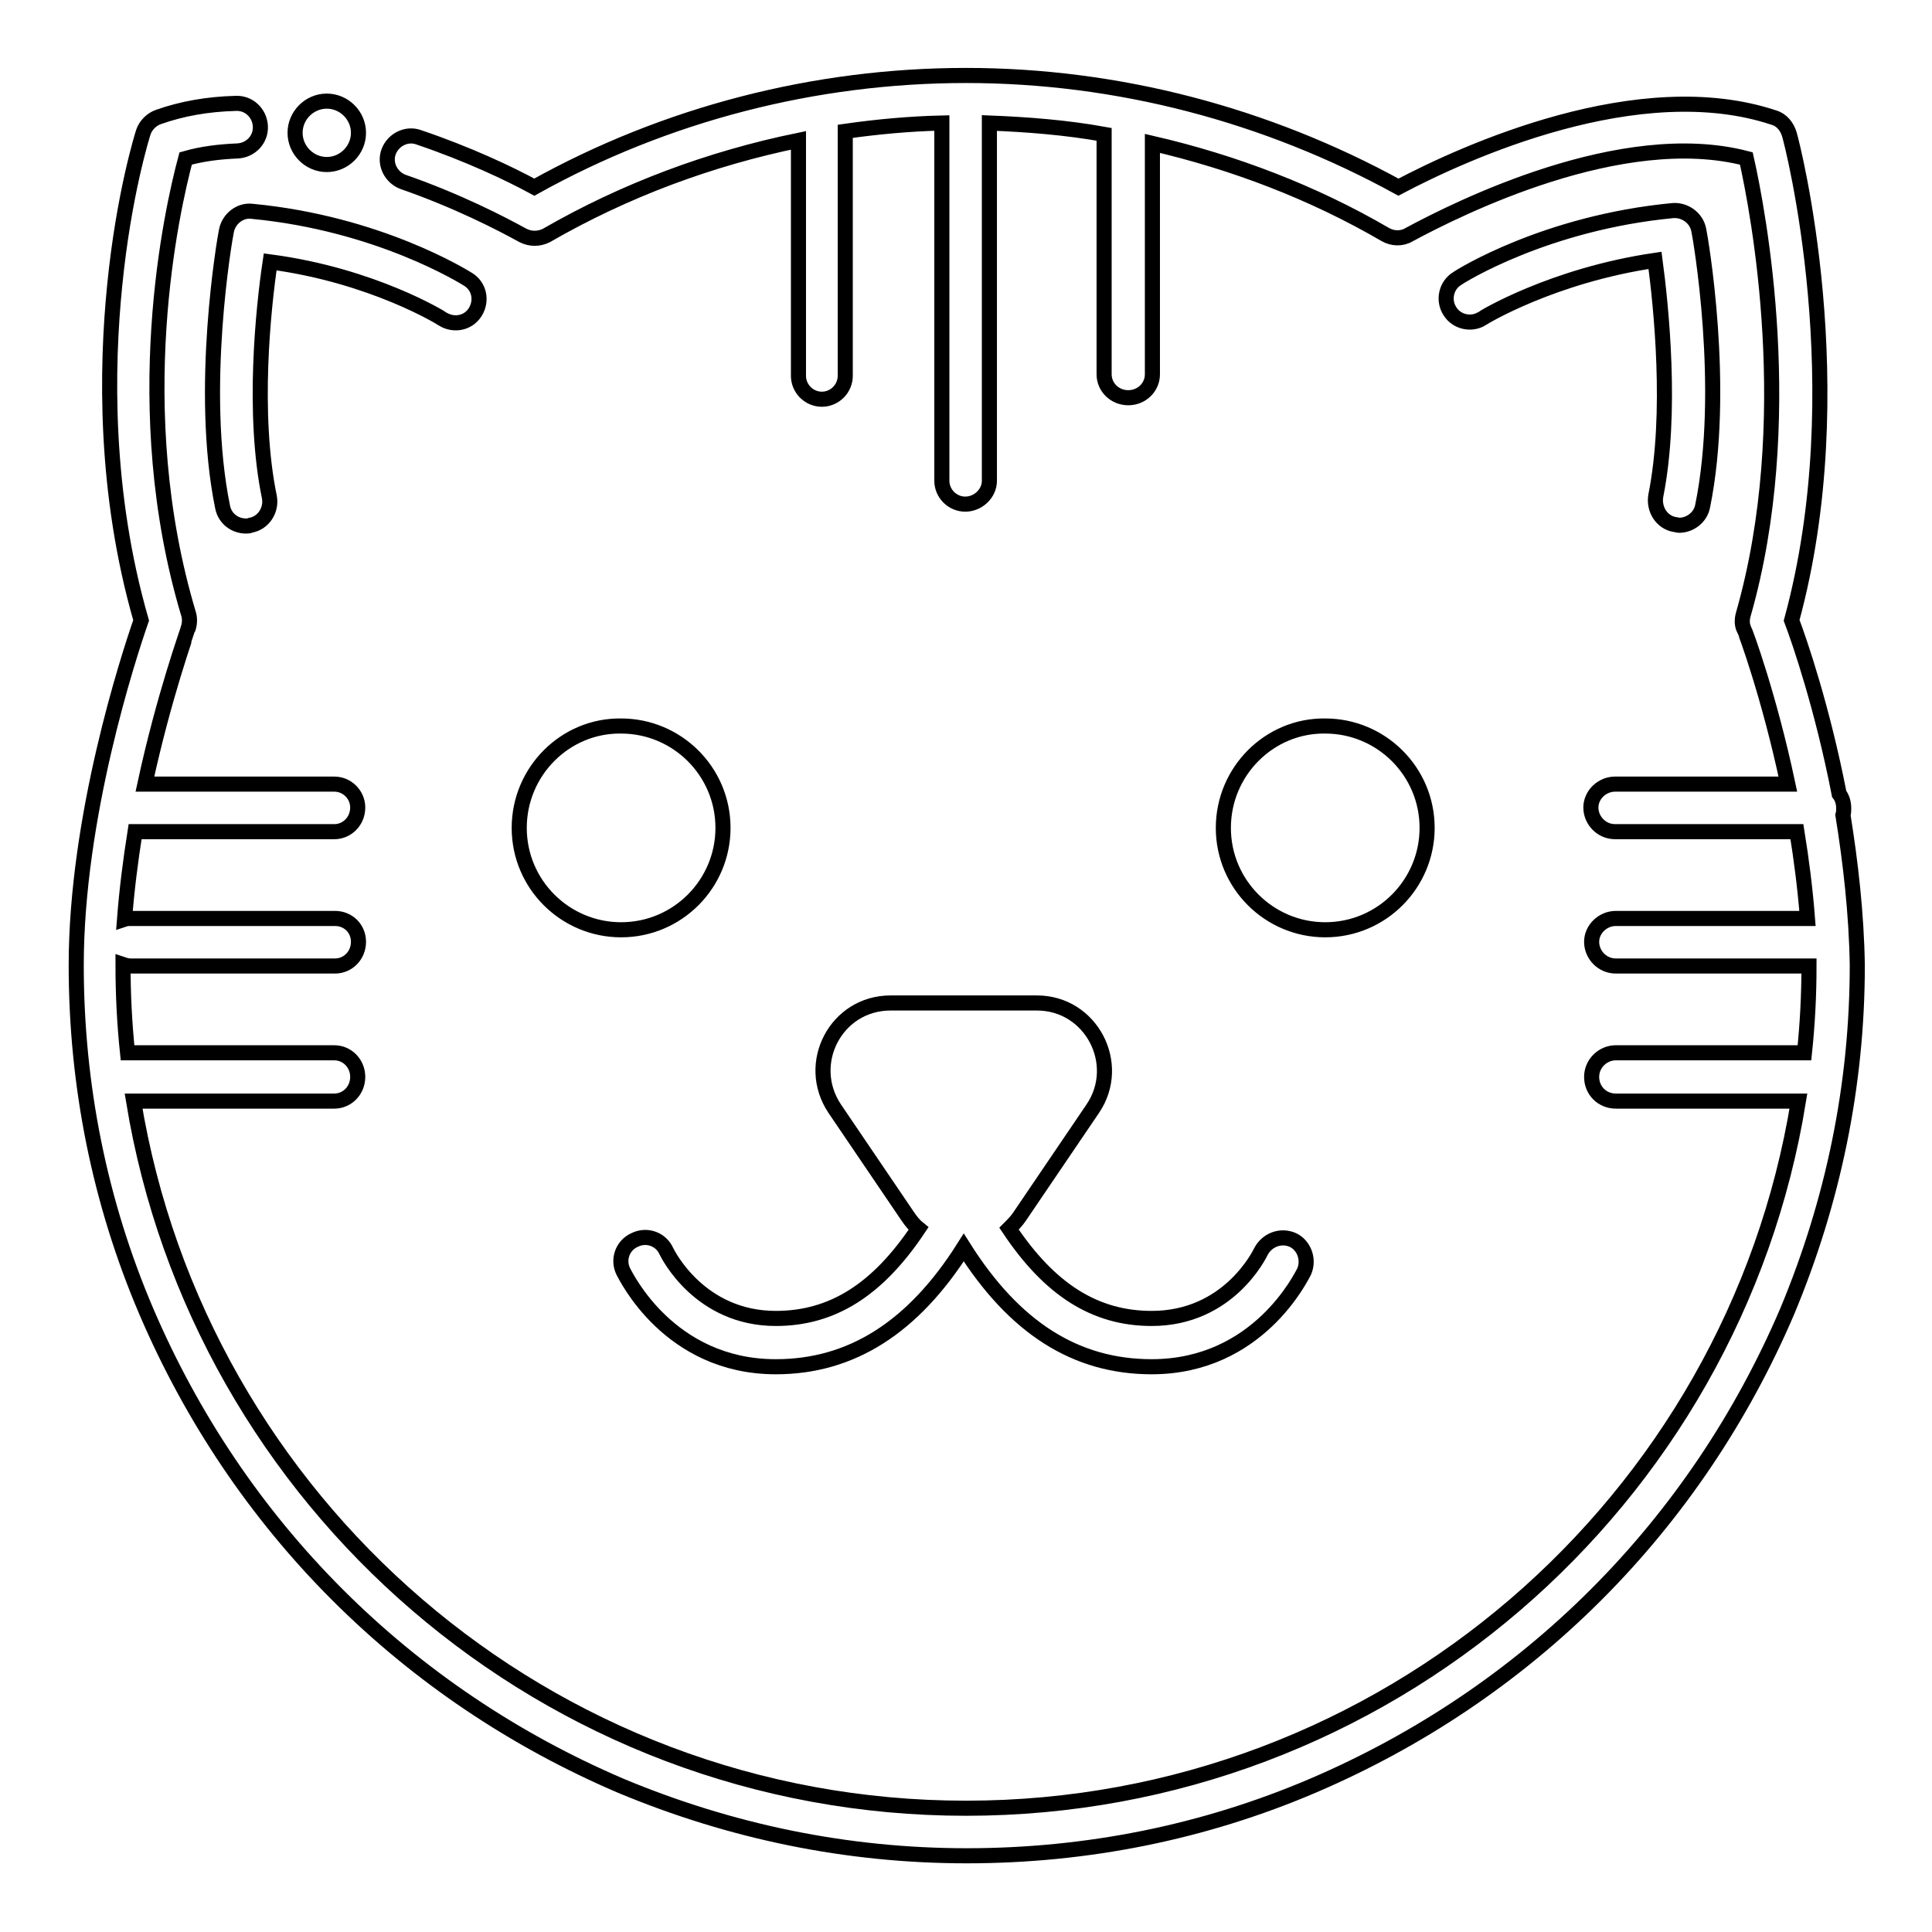
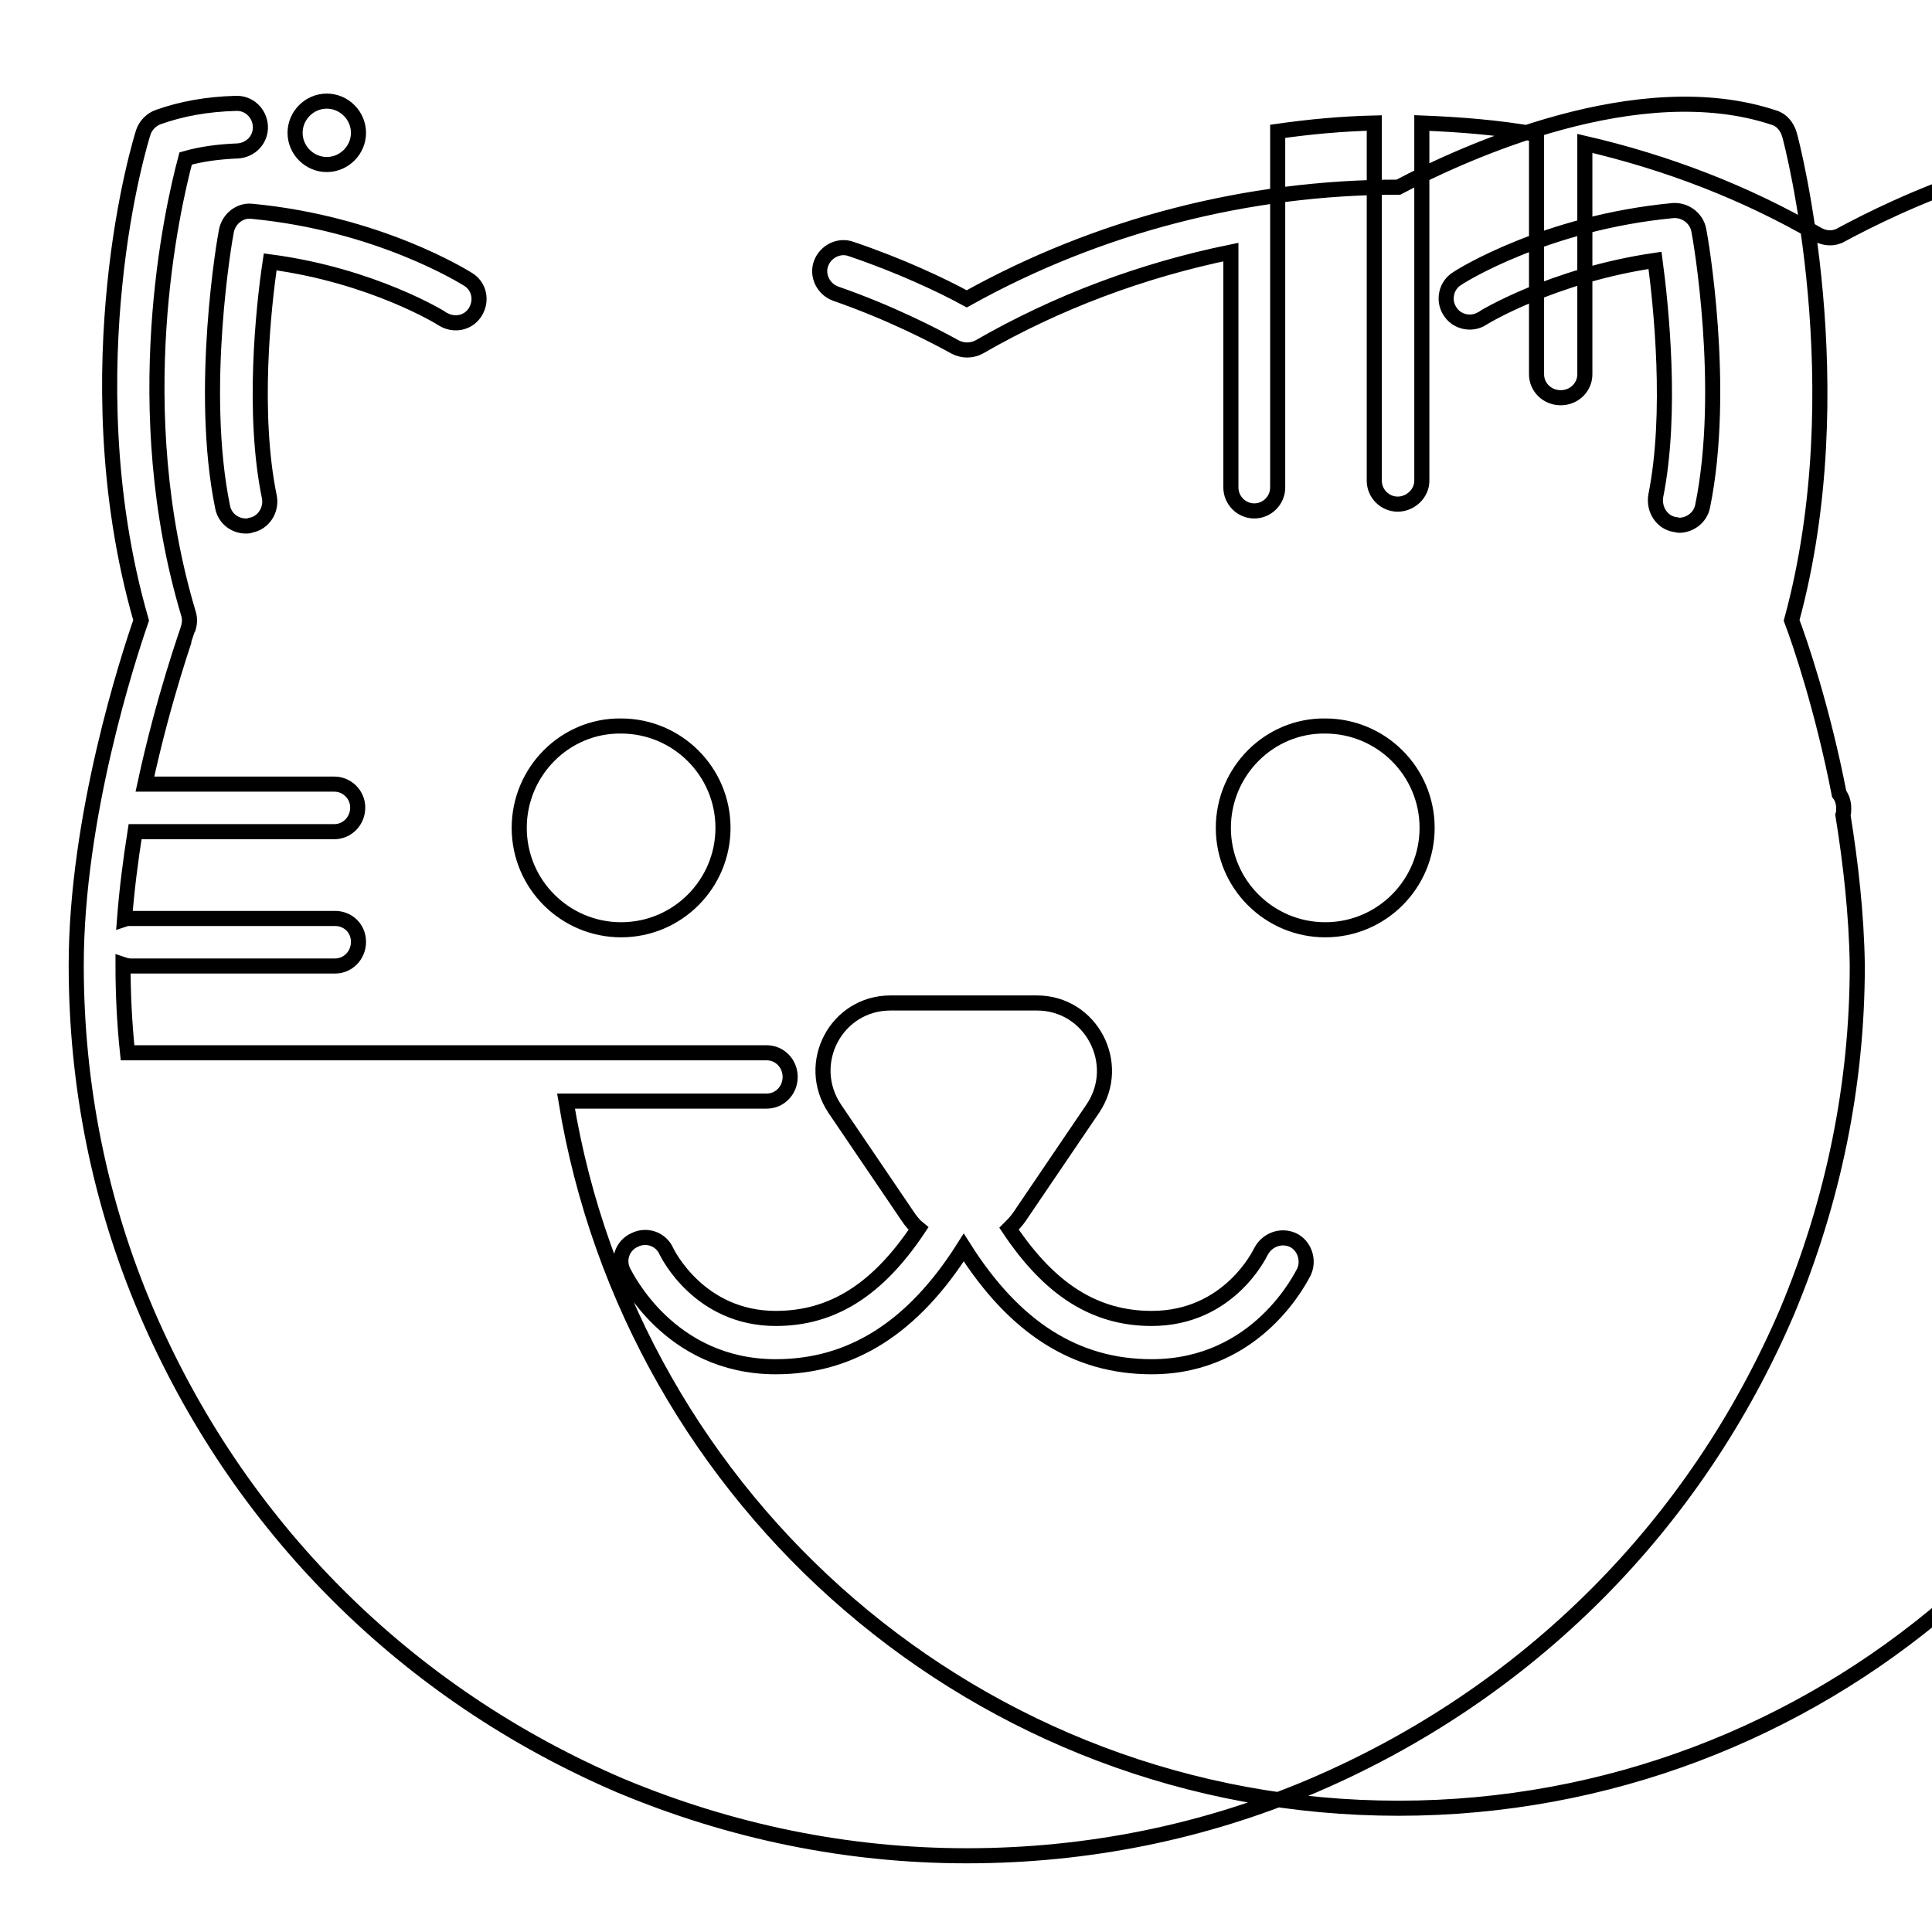
<svg xmlns="http://www.w3.org/2000/svg" version="1.1" x="0px" y="0px" viewBox="0 0 256 256" enable-background="new 0 0 256 256" xml:space="preserve">
  <g>
-     <path stroke-width="2" fill-opacity="0" stroke="#000000" d="M102.8,174.7c-10.1,0-14.3-8.5-14.5-8.9c-0.7-1.6-2.6-2.3-4.2-1.5c-1.6,0.7-2.3,2.6-1.5,4.2 c0.3,0.5,6,12.6,20.2,12.6c10,0,18.2-5.2,24.9-15.8c6.7,10.6,14.8,15.8,24.9,15.8c14.2,0,19.9-12.1,20.2-12.6 c0.7-1.6,0-3.5-1.5-4.2c-1.6-0.7-3.4,0-4.2,1.5c-0.2,0.4-4.3,8.9-14.5,8.9c-7.5,0-13.5-3.8-18.9-11.9c0.5-0.5,1-1,1.4-1.6l9.7-14.3 c4-5.9-0.2-14-7.4-14h-19.4c-7.2,0-11.4,8-7.4,14l9.7,14.3c0.4,0.6,0.9,1.2,1.4,1.6C116.3,170.9,110.3,174.7,102.8,174.7z  M58.7,42.3c1.5,0.9,3.4,0.5,4.3-1c0.9-1.5,0.5-3.4-1-4.3c-0.5-0.3-11.8-7.4-28.6-9c-1.6-0.2-3.1,1-3.4,2.6 c-0.2,0.9-3.7,21-0.5,36.6c0.3,1.5,1.6,2.5,3.1,2.5c0.2,0,0.4,0,0.6-0.1c1.7-0.3,2.8-2,2.5-3.7c-2.3-11.1-0.8-25.2,0.1-31.2 C49.4,36.5,58.6,42.2,58.7,42.3z M221.9,69.5c0.2,0,0.4,0.1,0.6,0.1c1.4,0,2.8-1,3.1-2.5c3.2-15.6-0.3-35.7-0.5-36.6 c-0.3-1.6-1.8-2.7-3.4-2.6c-16.9,1.6-28.2,8.7-28.6,9c-1.5,0.9-1.9,2.9-1,4.3c0.9,1.5,2.9,1.9,4.3,1c0.1-0.1,9.3-5.7,22.9-7.7 c0.8,6,2.3,20.2,0.1,31.2C219.1,67.5,220.2,69.2,221.9,69.5z M244.2,108c0.1-0.3,0.1-0.6,0.1-0.9c0-0.7-0.2-1.4-0.6-1.9 c-2.2-11.3-5.2-20.1-6.3-23c8.4-30.8,0.1-63.1-0.3-64.4c-0.3-1-1-1.9-2-2.2c-17.9-6-41.1,4.6-49.8,9.2C167.8,15.2,148.1,10,128,10 c-20,0-39.8,5.1-57.2,14.8c-3.3-1.8-8.8-4.4-15.3-6.6c-1.6-0.6-3.4,0.3-4,1.9c-0.6,1.6,0.3,3.4,1.9,4c7.2,2.5,13,5.5,15.9,7.1 c1,0.5,2.1,0.5,3.1,0c10.4-6,21.7-10.2,33.4-12.6v31.2c0,1.7,1.4,3.1,3.1,3.1s3.1-1.4,3.1-3.1V17.4c4.2-0.6,8.5-1,12.8-1.1v47.4 c0,1.7,1.4,3.1,3.1,3.1s3.2-1.4,3.2-3.1V16.3c5.1,0.2,10.2,0.6,15.2,1.5v31.8c0,1.7,1.4,3.1,3.2,3.1s3.2-1.4,3.2-3.1V19 c10.8,2.5,21.3,6.5,30.9,12.1c0.9,0.5,2.1,0.6,3.1,0c6.5-3.5,28.2-14.4,44.7-10.1c1.6,7.1,6.9,34.9-0.4,60.4 c-0.2,0.7-0.2,1.4,0.1,2c0.1,0.1,3.3,8.7,5.8,20.5h-22.9c-1.7,0-3.2,1.4-3.2,3.1c0,1.7,1.4,3.2,3.2,3.2h24.1 c0.6,3.7,1.1,7.6,1.4,11.5h-25.4c-1.7,0-3.2,1.4-3.2,3.1s1.4,3.2,3.2,3.2h25.6c0,3.9-0.2,7.7-0.6,11.5h-25c-1.7,0-3.2,1.4-3.2,3.2 s1.4,3.2,3.2,3.2h24.2c-8.6,53.1-54.8,93.7-110.3,93.7c-55.5,0-101.6-40.6-110.3-93.7h26.6c1.7,0,3.1-1.4,3.1-3.2s-1.4-3.2-3.1-3.2 H17.3c-0.1,0-0.3,0-0.4,0c-0.4-3.8-0.6-7.7-0.6-11.7c0.3,0.1,0.6,0.2,1,0.2h27.1c1.7,0,3.1-1.4,3.1-3.2s-1.4-3.1-3.1-3.1H17.3 c-0.3,0-0.5,0-0.8,0.1c0.3-3.9,0.8-7.8,1.4-11.6h26.4c1.7,0,3.1-1.4,3.1-3.2c0-1.7-1.4-3.1-3.1-3.1H19.2 c2.5-11.6,5.7-20.4,5.7-20.5c0.2-0.6,0.3-1.3,0.1-2c-8.2-27.3-2.2-53.7-0.4-60.4c2.1-0.6,4.4-0.9,6.9-1c1.7-0.1,3.1-1.5,3-3.3 c-0.1-1.7-1.5-3.1-3.3-3c-3.7,0.1-7.1,0.7-10.2,1.8c-0.9,0.3-1.7,1.1-2,2c-0.1,0.3-2.6,8.2-3.8,20.3c-1.1,10.9-1.4,27.4,3.5,44.4 c-1.7,4.9-8.6,26-8.6,45.7c0,15.9,3.1,31.4,9.3,45.9c6,14,14.5,26.7,25.3,37.5c10.8,10.8,23.5,19.3,37.5,25.3 c14.6,6.1,30,9.3,45.9,9.3c15.9,0,31.4-3.1,45.9-9.3c14-6,26.7-14.5,37.5-25.3c10.8-10.8,19.3-23.5,25.3-37.5 c6.1-14.6,9.3-30,9.3-45.9C246,121.1,245.2,114.2,244.2,108L244.2,108z M68.8,109.7c0,7.5,6.1,13.5,13.5,13.5 c7.5,0,13.5-6.1,13.5-13.5c0-7.5-6.1-13.5-13.5-13.5C74.9,96.1,68.8,102.2,68.8,109.7z M162.1,109.7c0,7.5,6.1,13.5,13.5,13.5 c7.5,0,13.5-6.1,13.5-13.5c0-7.5-6.1-13.5-13.5-13.5C168.2,96.1,162.1,102.2,162.1,109.7z M43.3,21.8c2.3,0,4.2-1.9,4.2-4.2 c0-2.3-1.9-4.2-4.2-4.2c-2.3,0-4.2,1.9-4.2,4.2C39.1,19.9,41,21.8,43.3,21.8z" />
+     <path stroke-width="2" fill-opacity="0" stroke="#000000" d="M102.8,174.7c-10.1,0-14.3-8.5-14.5-8.9c-0.7-1.6-2.6-2.3-4.2-1.5c-1.6,0.7-2.3,2.6-1.5,4.2 c0.3,0.5,6,12.6,20.2,12.6c10,0,18.2-5.2,24.9-15.8c6.7,10.6,14.8,15.8,24.9,15.8c14.2,0,19.9-12.1,20.2-12.6 c0.7-1.6,0-3.5-1.5-4.2c-1.6-0.7-3.4,0-4.2,1.5c-0.2,0.4-4.3,8.9-14.5,8.9c-7.5,0-13.5-3.8-18.9-11.9c0.5-0.5,1-1,1.4-1.6l9.7-14.3 c4-5.9-0.2-14-7.4-14h-19.4c-7.2,0-11.4,8-7.4,14l9.7,14.3c0.4,0.6,0.9,1.2,1.4,1.6C116.3,170.9,110.3,174.7,102.8,174.7z  M58.7,42.3c1.5,0.9,3.4,0.5,4.3-1c0.9-1.5,0.5-3.4-1-4.3c-0.5-0.3-11.8-7.4-28.6-9c-1.6-0.2-3.1,1-3.4,2.6 c-0.2,0.9-3.7,21-0.5,36.6c0.3,1.5,1.6,2.5,3.1,2.5c0.2,0,0.4,0,0.6-0.1c1.7-0.3,2.8-2,2.5-3.7c-2.3-11.1-0.8-25.2,0.1-31.2 C49.4,36.5,58.6,42.2,58.7,42.3z M221.9,69.5c0.2,0,0.4,0.1,0.6,0.1c1.4,0,2.8-1,3.1-2.5c3.2-15.6-0.3-35.7-0.5-36.6 c-0.3-1.6-1.8-2.7-3.4-2.6c-16.9,1.6-28.2,8.7-28.6,9c-1.5,0.9-1.9,2.9-1,4.3c0.9,1.5,2.9,1.9,4.3,1c0.1-0.1,9.3-5.7,22.9-7.7 c0.8,6,2.3,20.2,0.1,31.2C219.1,67.5,220.2,69.2,221.9,69.5z M244.2,108c0.1-0.3,0.1-0.6,0.1-0.9c0-0.7-0.2-1.4-0.6-1.9 c-2.2-11.3-5.2-20.1-6.3-23c8.4-30.8,0.1-63.1-0.3-64.4c-0.3-1-1-1.9-2-2.2c-17.9-6-41.1,4.6-49.8,9.2c-20,0-39.8,5.1-57.2,14.8c-3.3-1.8-8.8-4.4-15.3-6.6c-1.6-0.6-3.4,0.3-4,1.9c-0.6,1.6,0.3,3.4,1.9,4c7.2,2.5,13,5.5,15.9,7.1 c1,0.5,2.1,0.5,3.1,0c10.4-6,21.7-10.2,33.4-12.6v31.2c0,1.7,1.4,3.1,3.1,3.1s3.1-1.4,3.1-3.1V17.4c4.2-0.6,8.5-1,12.8-1.1v47.4 c0,1.7,1.4,3.1,3.1,3.1s3.2-1.4,3.2-3.1V16.3c5.1,0.2,10.2,0.6,15.2,1.5v31.8c0,1.7,1.4,3.1,3.2,3.1s3.2-1.4,3.2-3.1V19 c10.8,2.5,21.3,6.5,30.9,12.1c0.9,0.5,2.1,0.6,3.1,0c6.5-3.5,28.2-14.4,44.7-10.1c1.6,7.1,6.9,34.9-0.4,60.4 c-0.2,0.7-0.2,1.4,0.1,2c0.1,0.1,3.3,8.7,5.8,20.5h-22.9c-1.7,0-3.2,1.4-3.2,3.1c0,1.7,1.4,3.2,3.2,3.2h24.1 c0.6,3.7,1.1,7.6,1.4,11.5h-25.4c-1.7,0-3.2,1.4-3.2,3.1s1.4,3.2,3.2,3.2h25.6c0,3.9-0.2,7.7-0.6,11.5h-25c-1.7,0-3.2,1.4-3.2,3.2 s1.4,3.2,3.2,3.2h24.2c-8.6,53.1-54.8,93.7-110.3,93.7c-55.5,0-101.6-40.6-110.3-93.7h26.6c1.7,0,3.1-1.4,3.1-3.2s-1.4-3.2-3.1-3.2 H17.3c-0.1,0-0.3,0-0.4,0c-0.4-3.8-0.6-7.7-0.6-11.7c0.3,0.1,0.6,0.2,1,0.2h27.1c1.7,0,3.1-1.4,3.1-3.2s-1.4-3.1-3.1-3.1H17.3 c-0.3,0-0.5,0-0.8,0.1c0.3-3.9,0.8-7.8,1.4-11.6h26.4c1.7,0,3.1-1.4,3.1-3.2c0-1.7-1.4-3.1-3.1-3.1H19.2 c2.5-11.6,5.7-20.4,5.7-20.5c0.2-0.6,0.3-1.3,0.1-2c-8.2-27.3-2.2-53.7-0.4-60.4c2.1-0.6,4.4-0.9,6.9-1c1.7-0.1,3.1-1.5,3-3.3 c-0.1-1.7-1.5-3.1-3.3-3c-3.7,0.1-7.1,0.7-10.2,1.8c-0.9,0.3-1.7,1.1-2,2c-0.1,0.3-2.6,8.2-3.8,20.3c-1.1,10.9-1.4,27.4,3.5,44.4 c-1.7,4.9-8.6,26-8.6,45.7c0,15.9,3.1,31.4,9.3,45.9c6,14,14.5,26.7,25.3,37.5c10.8,10.8,23.5,19.3,37.5,25.3 c14.6,6.1,30,9.3,45.9,9.3c15.9,0,31.4-3.1,45.9-9.3c14-6,26.7-14.5,37.5-25.3c10.8-10.8,19.3-23.5,25.3-37.5 c6.1-14.6,9.3-30,9.3-45.9C246,121.1,245.2,114.2,244.2,108L244.2,108z M68.8,109.7c0,7.5,6.1,13.5,13.5,13.5 c7.5,0,13.5-6.1,13.5-13.5c0-7.5-6.1-13.5-13.5-13.5C74.9,96.1,68.8,102.2,68.8,109.7z M162.1,109.7c0,7.5,6.1,13.5,13.5,13.5 c7.5,0,13.5-6.1,13.5-13.5c0-7.5-6.1-13.5-13.5-13.5C168.2,96.1,162.1,102.2,162.1,109.7z M43.3,21.8c2.3,0,4.2-1.9,4.2-4.2 c0-2.3-1.9-4.2-4.2-4.2c-2.3,0-4.2,1.9-4.2,4.2C39.1,19.9,41,21.8,43.3,21.8z" />
  </g>
</svg>